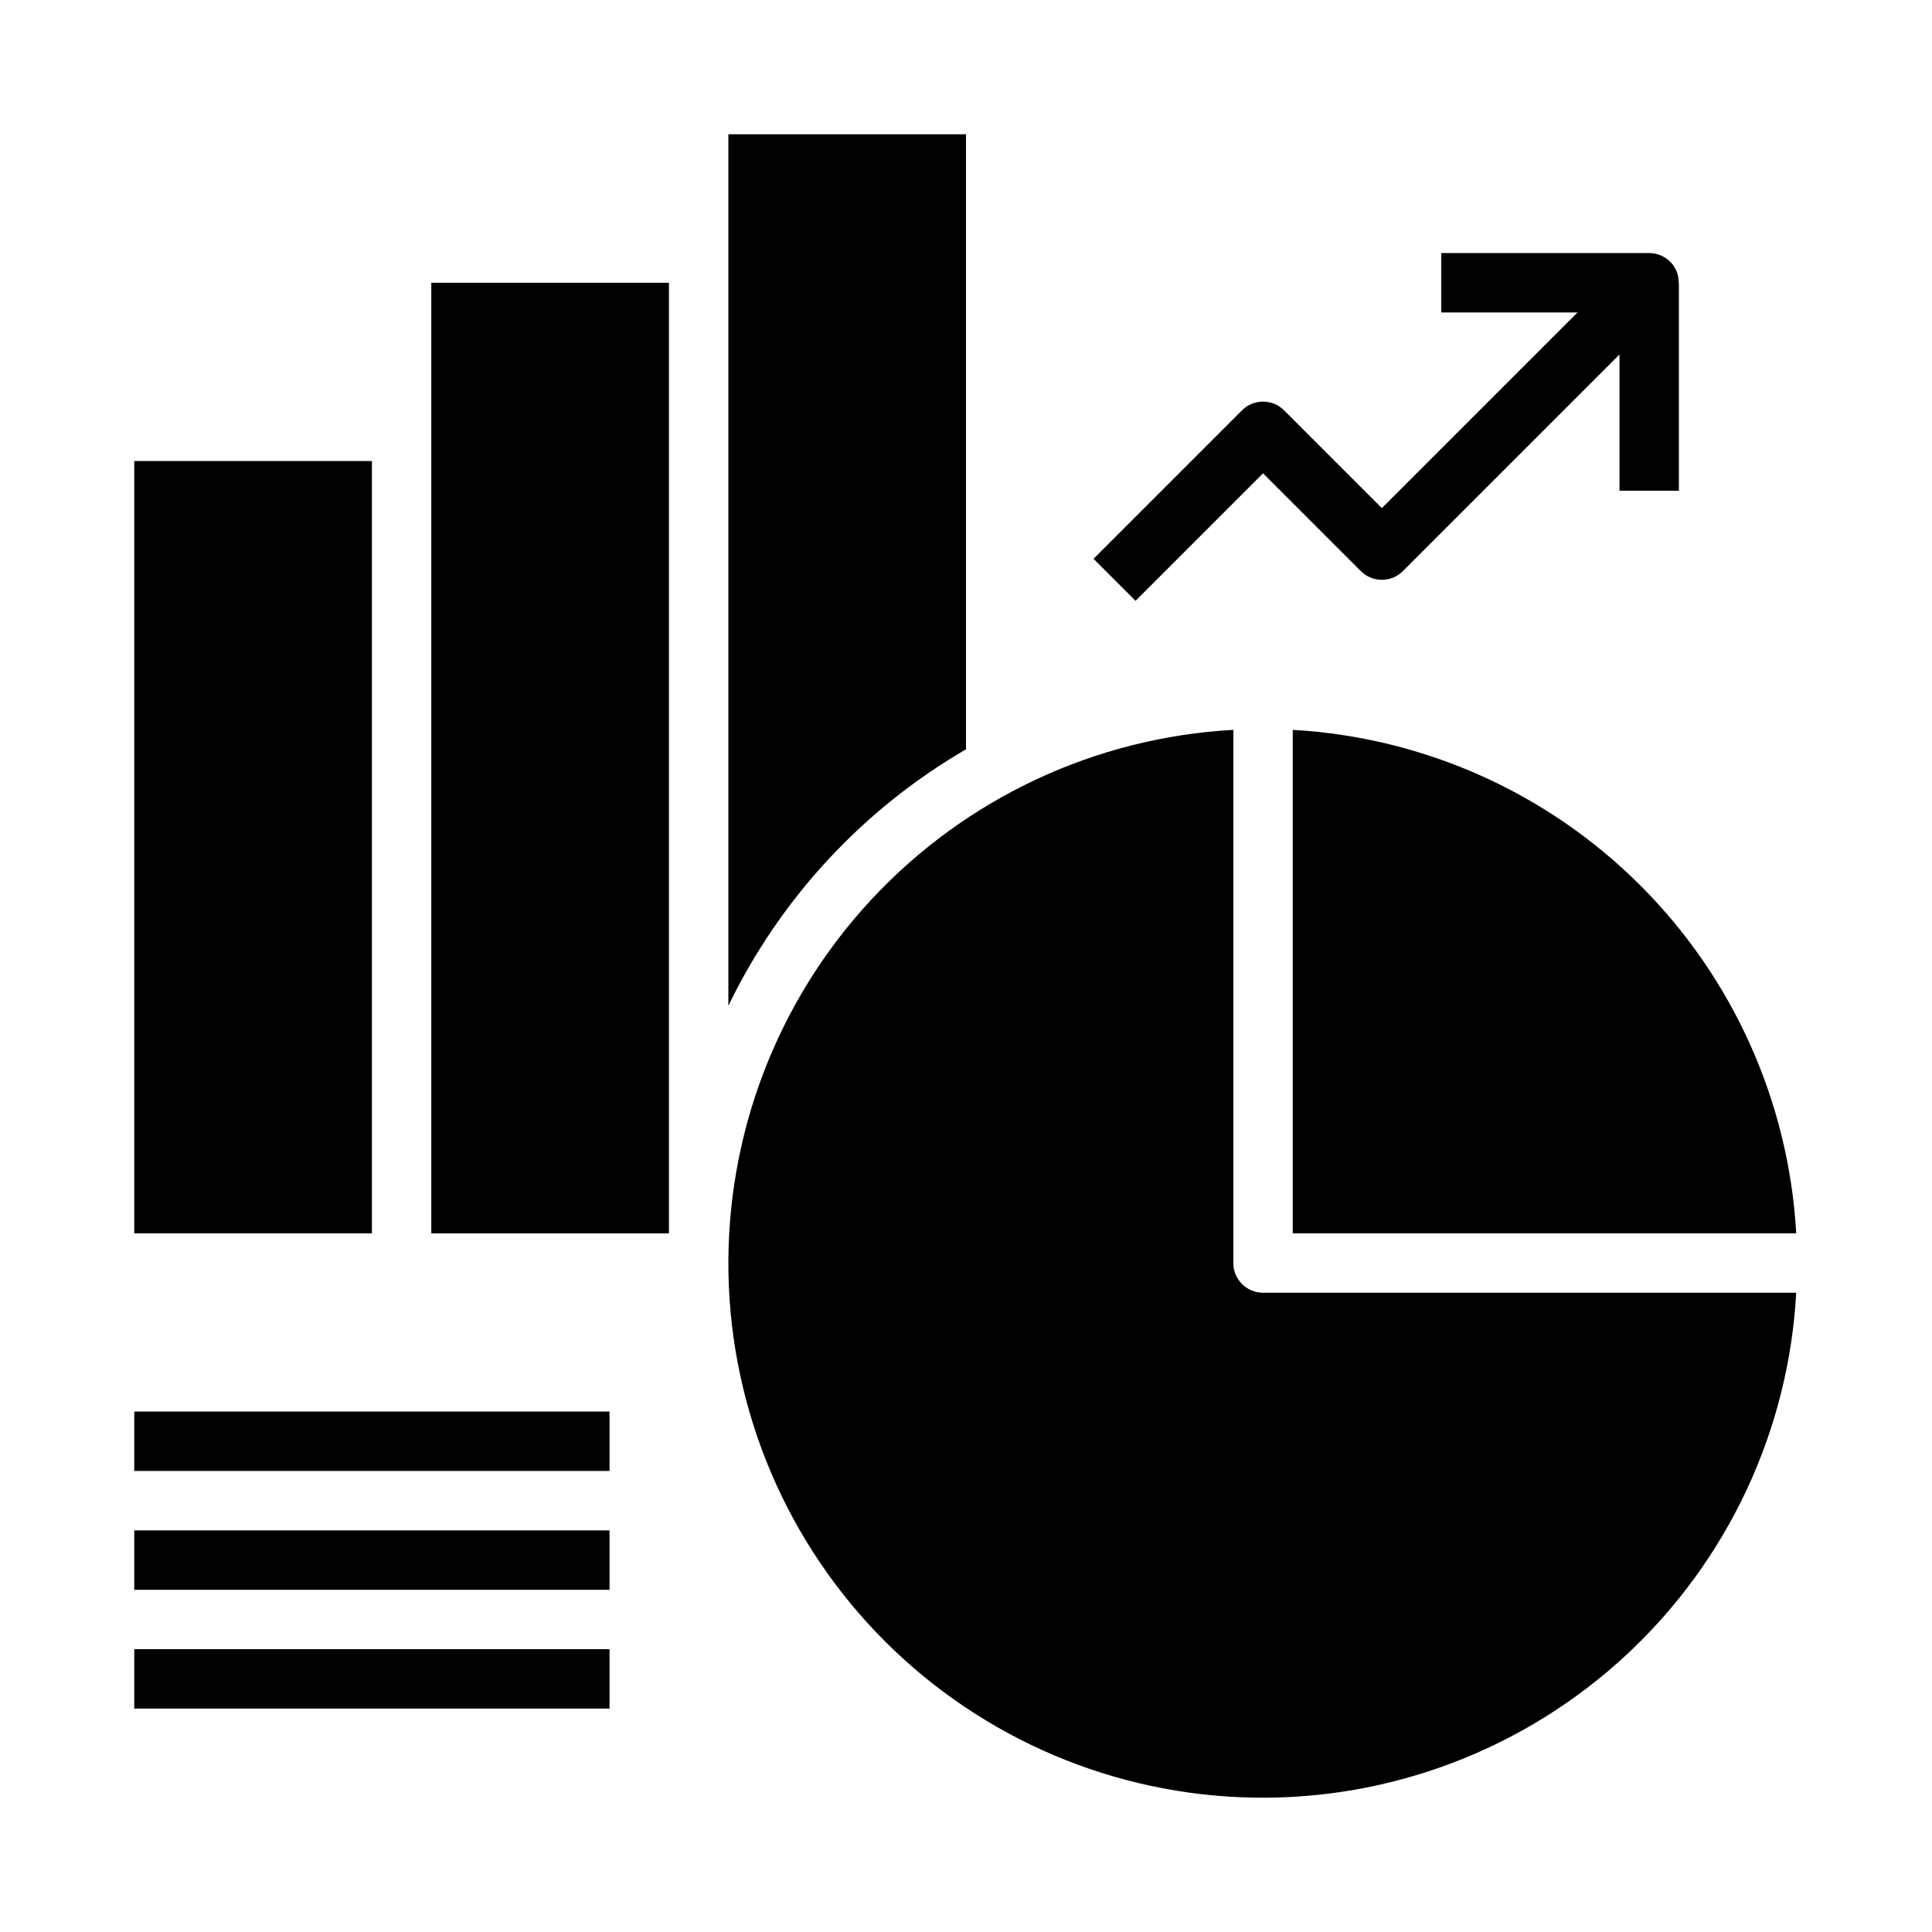
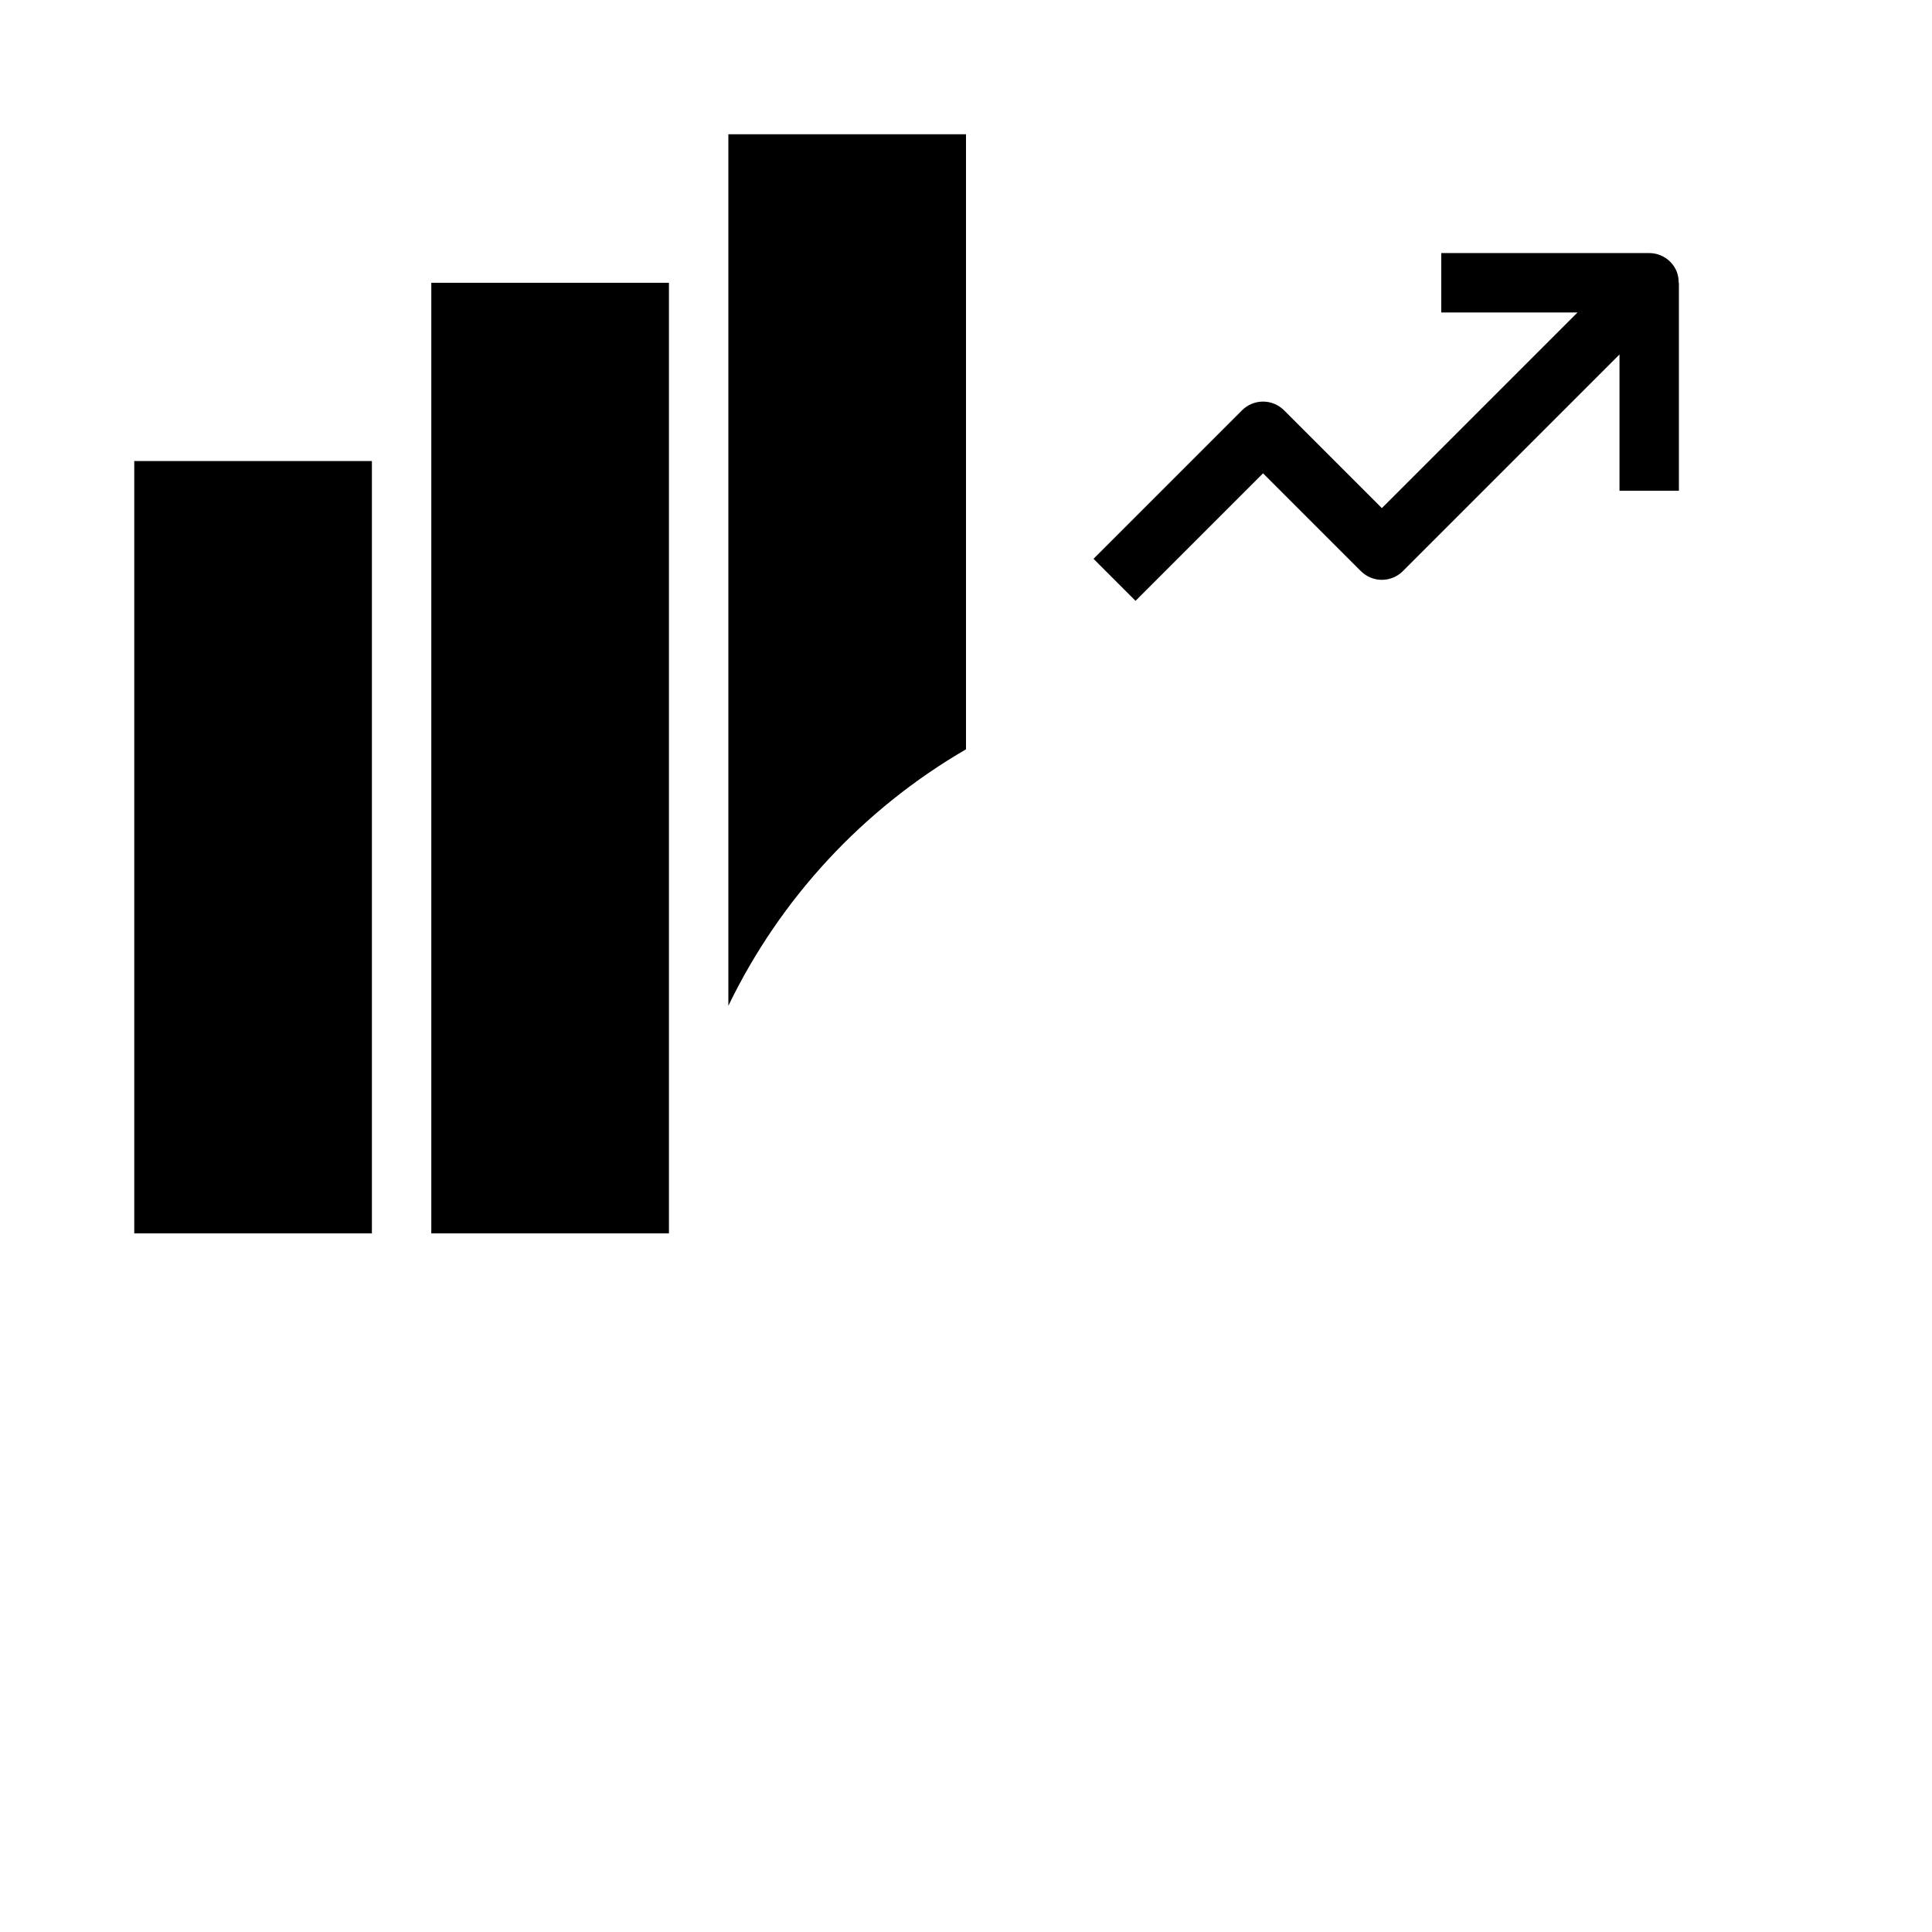
<svg xmlns="http://www.w3.org/2000/svg" fill="#000000" width="800px" height="800px" version="1.1" viewBox="144 144 512 512">
  <g>
-     <path d="m486.59 337.42v133.43h133.43c-1.965-34.746-16.656-67.555-41.266-92.16-24.605-24.609-57.414-39.301-92.16-41.266z" />
    <path d="m258.3 218.94h62.977v251.91h-62.977z" />
    <path d="m179.58 266.18h62.977v204.67h-62.977z" />
    <path d="m400 342.58v-163h-62.977v230.96c13.742-28.43 35.672-52.098 62.977-67.965z" />
-     <path d="m620.02 486.59h-141.3c-2.09 0.004-4.09-0.828-5.566-2.305-1.477-1.477-2.309-3.477-2.305-5.566v-141.3c-36.602 2.012-70.996 18.145-95.953 44.996-24.953 26.852-38.52 62.336-37.848 98.988s15.531 71.613 41.449 97.535c25.922 25.918 60.883 40.777 97.535 41.449s72.137-12.895 98.988-37.848c26.852-24.957 42.984-59.352 44.996-95.953z" />
    <path d="m525.95 226.81h36.102l-51.844 51.848-25.922-25.922v-0.004c-1.477-1.477-3.481-2.305-5.566-2.305-2.09 0-4.09 0.828-5.566 2.305l-39.359 39.359 11.133 11.133 33.793-33.793 25.922 25.922c1.477 1.477 3.481 2.309 5.566 2.309 2.086 0 4.09-0.832 5.566-2.309l57.41-57.41v36.102h15.742v-55.105h-0.07c0.027-1.027-0.152-2.055-0.527-3.012-1.219-2.945-4.09-4.863-7.273-4.859h-55.105z" />
-     <path d="m179.58 518.08h125.95v15.742h-125.95z" />
-     <path d="m179.58 549.57h125.95v15.742h-125.95z" />
-     <path d="m179.58 581.05h125.95v15.742h-125.95z" />
  </g>
</svg>